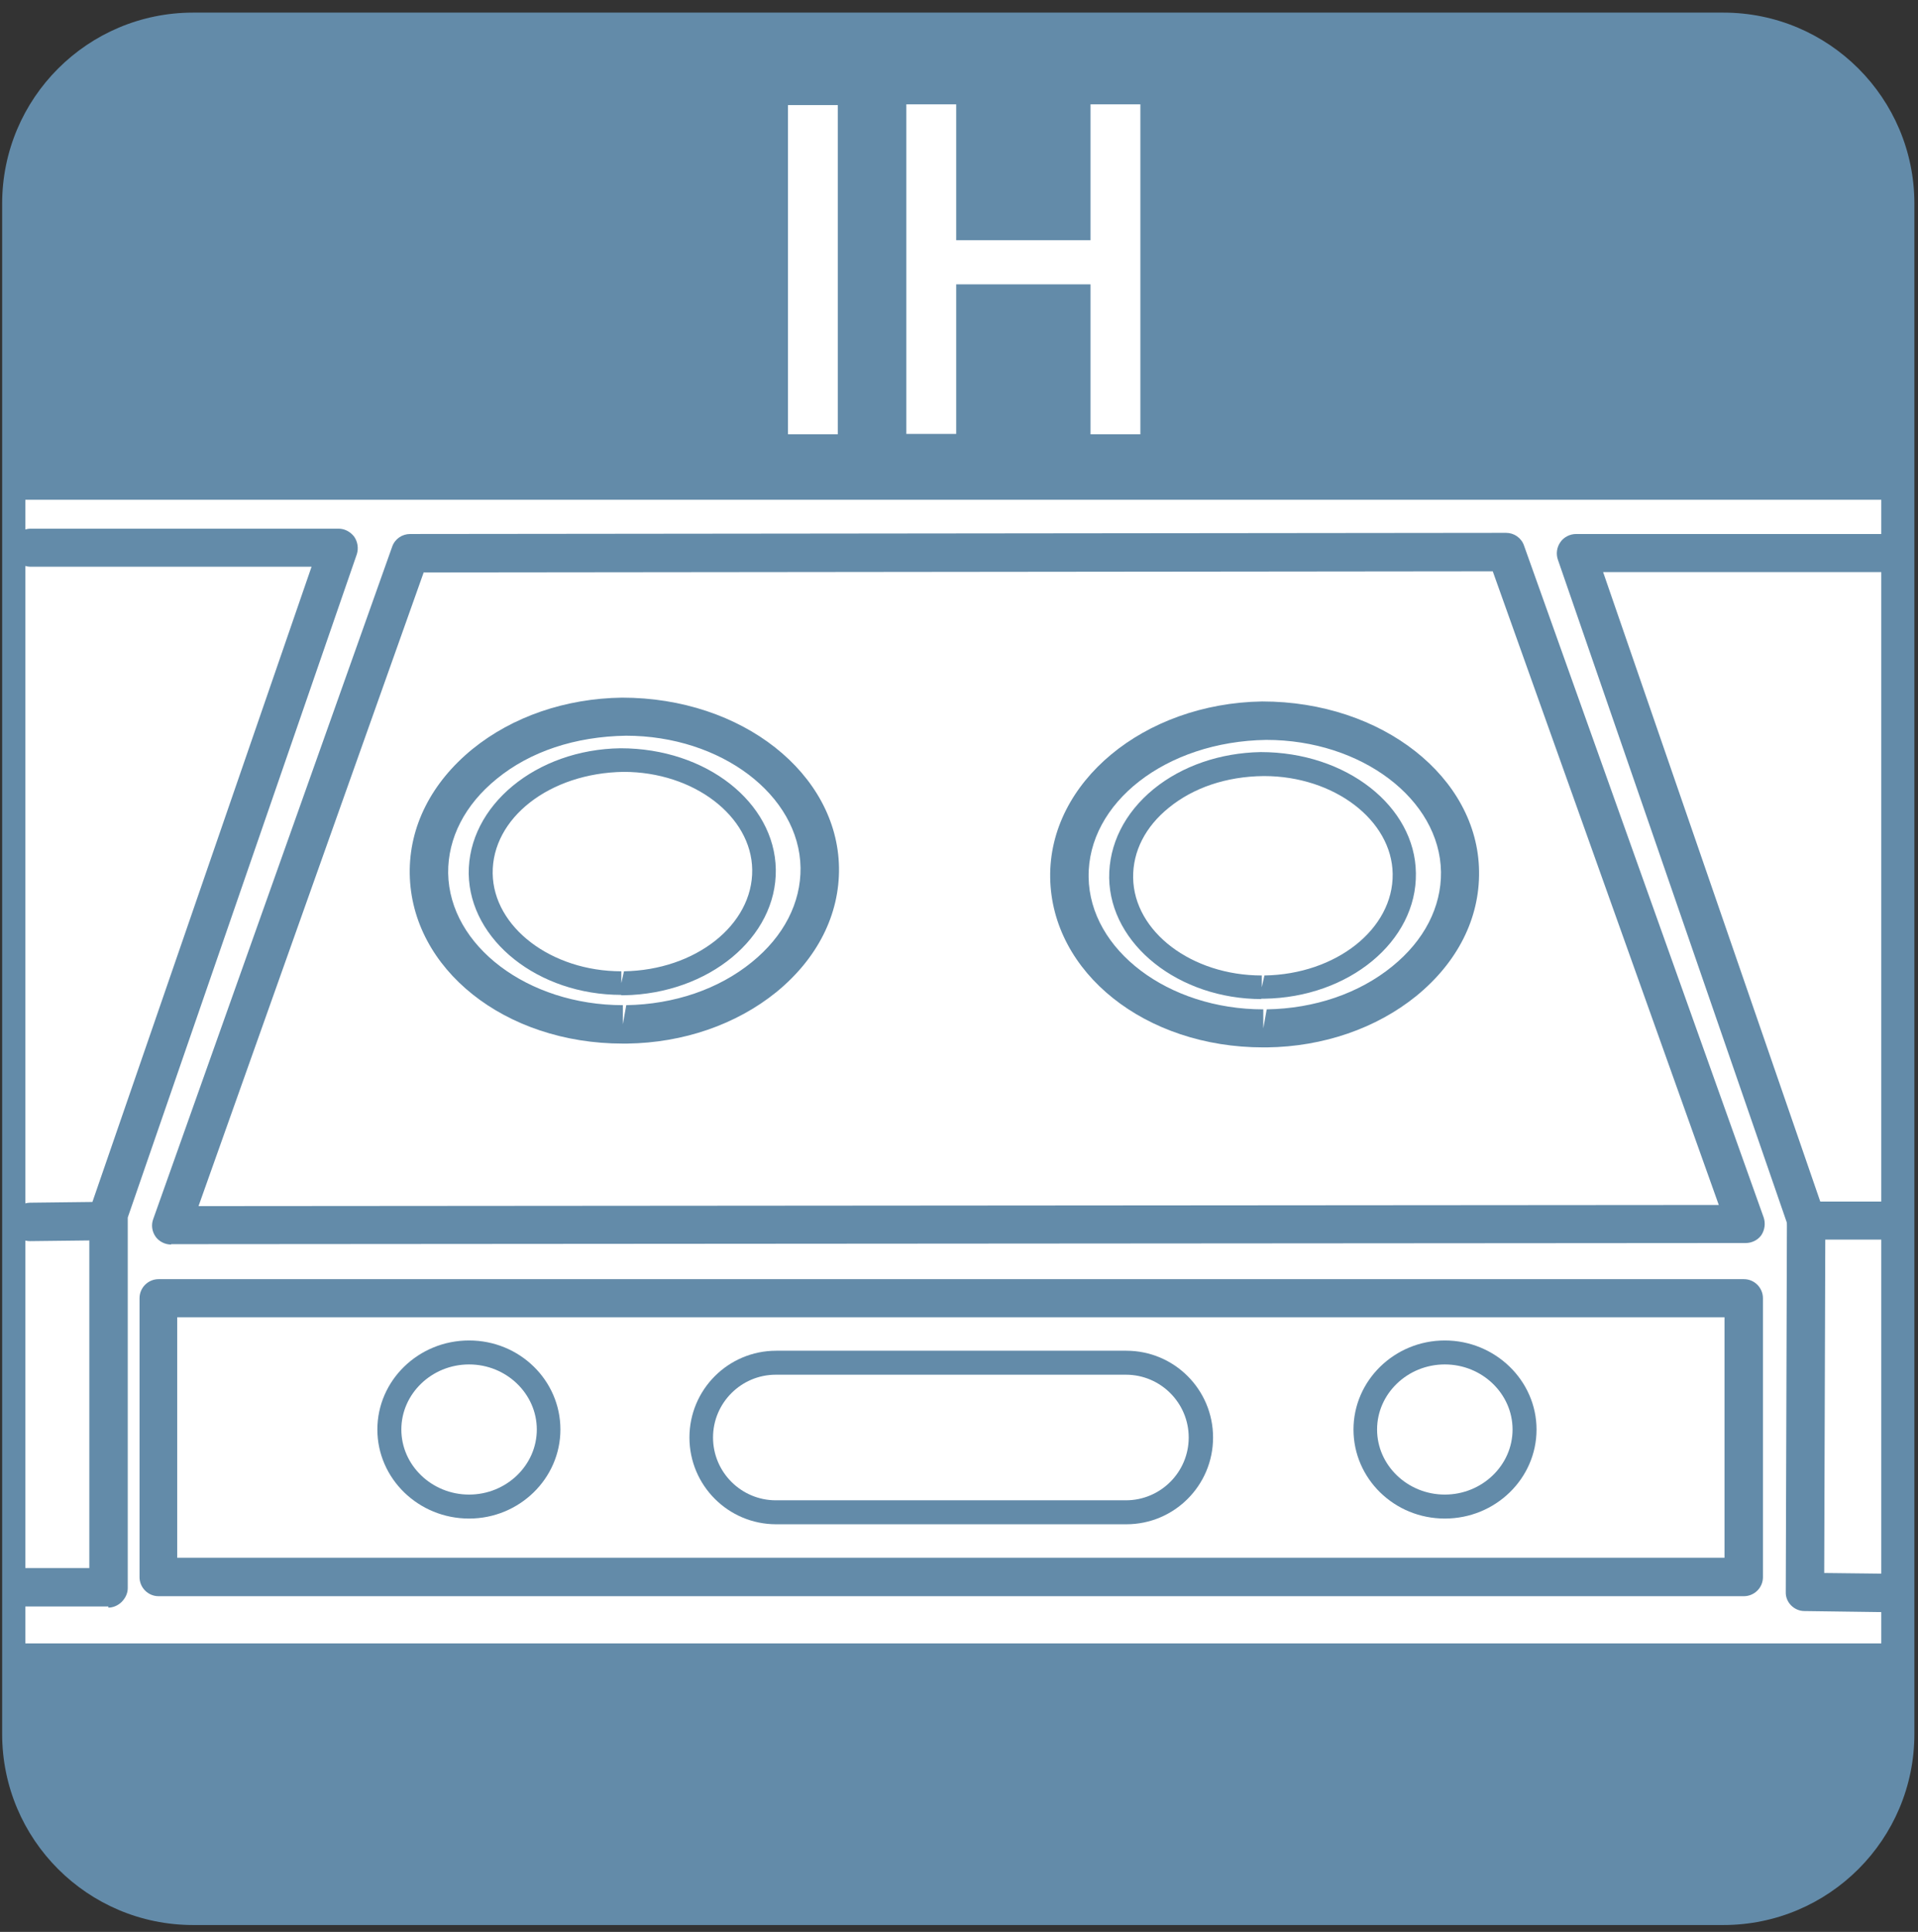
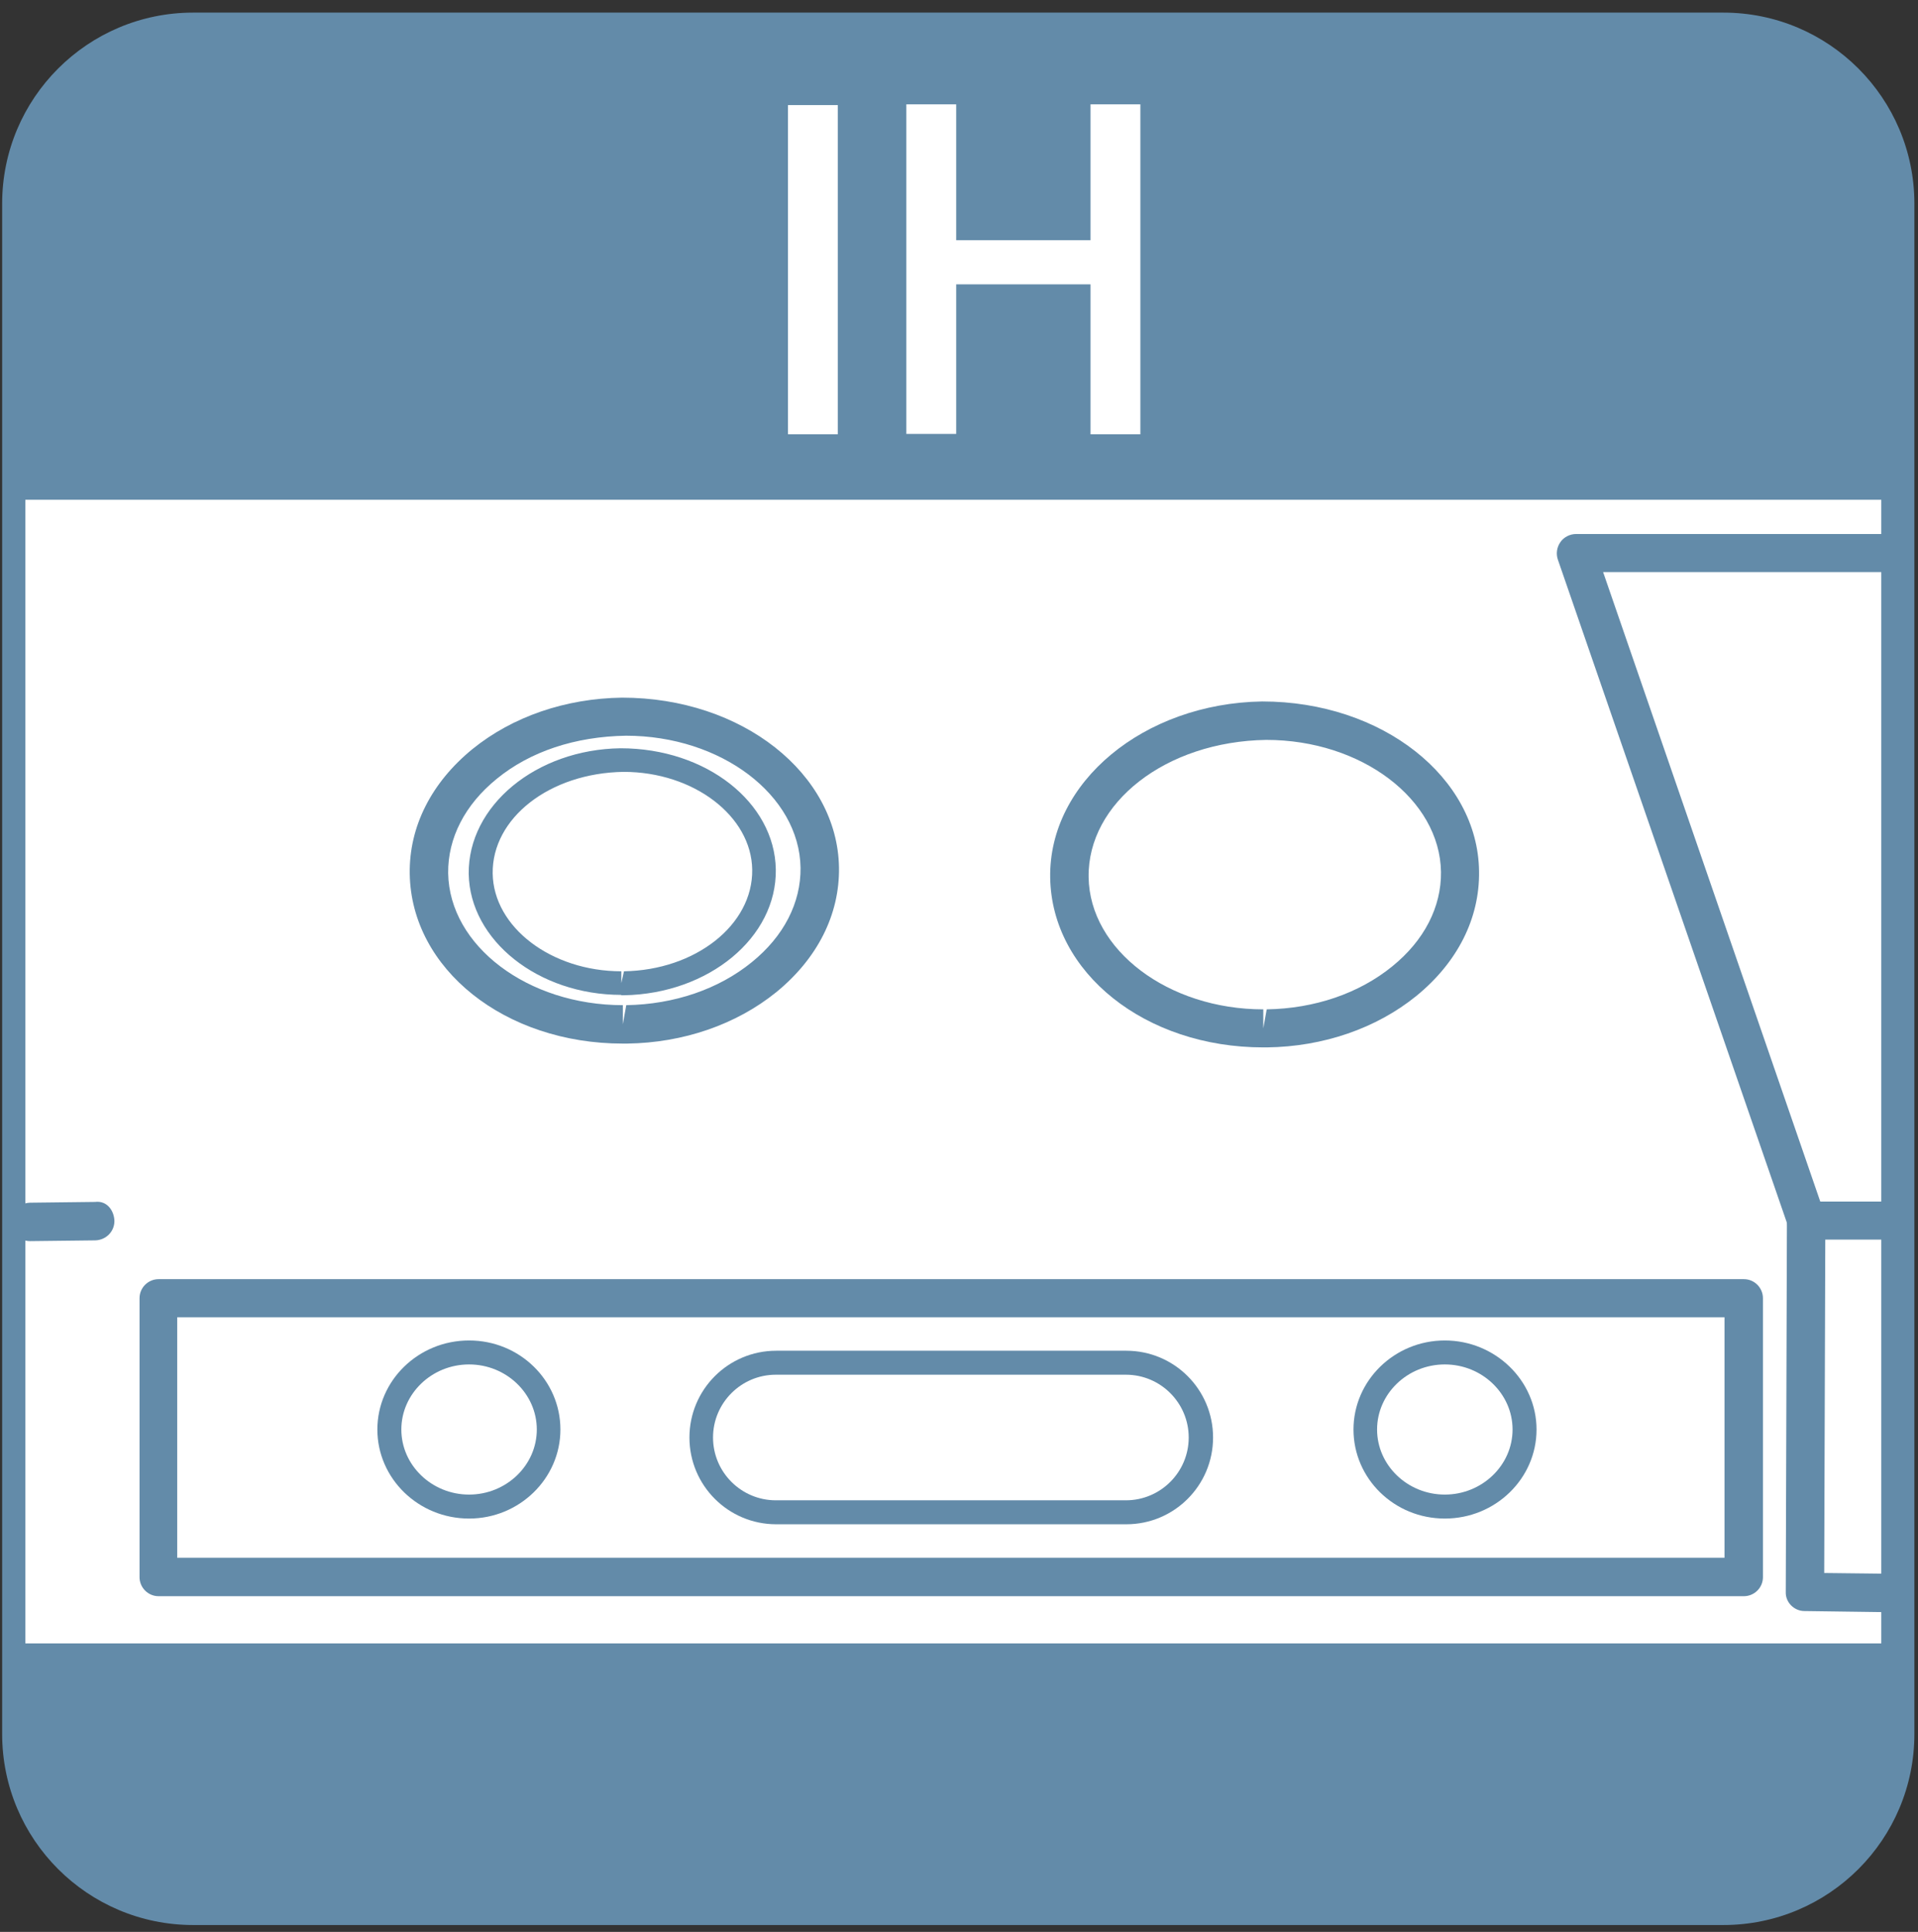
<svg xmlns="http://www.w3.org/2000/svg" width="140" height="141" viewBox="0 0 140 141" fill="none">
  <rect x="0" y="0" width="140" height="141" fill="#333333" stroke="none" />
  <path d="M125.792 0.92H14.101C6.4 0.92 0.157 7.163 0.157 14.864V126.555C0.157 134.256 6.4 140.499 14.101 140.499H125.792C133.493 140.499 139.736 134.256 139.736 126.555V14.864C139.736 7.163 133.493 0.92 125.792 0.92Z" fill="#638BA9" />
  <path d="M137.319 36.475H1.852V119.944H137.319V36.475Z" fill="white" />
-   <path d="M12.491 90.834C12.046 90.834 11.602 90.612 11.352 90.251C11.102 89.89 11.019 89.418 11.185 88.973L28.629 39.891C28.824 39.336 29.351 38.975 29.935 38.975L109.932 38.891C110.515 38.891 111.043 39.252 111.238 39.808L128.737 88.862C128.876 89.279 128.82 89.751 128.57 90.14C128.32 90.501 127.876 90.723 127.431 90.723L12.491 90.806V90.834ZM30.935 41.752L14.491 88.029L125.459 87.945L108.96 41.697L30.935 41.78V41.752Z" fill="#638BA9" />
  <path d="M127.293 116.499H11.574C10.797 116.499 10.185 115.86 10.185 115.11V94.75C10.185 93.972 10.824 93.361 11.574 93.361H127.293C128.071 93.361 128.682 94 128.682 94.75V115.11C128.682 115.888 128.043 116.499 127.293 116.499ZM12.935 113.694H125.876V96.139H12.935V113.694Z" fill="#638BA9" />
  <path d="M105.461 110.833C101.767 110.833 98.795 107.916 98.795 104.333C98.795 100.75 101.795 97.834 105.461 97.834C109.128 97.834 112.156 100.75 112.156 104.333C112.156 107.916 109.156 110.833 105.461 110.833ZM105.461 99.584C102.739 99.584 100.517 101.722 100.517 104.333C100.517 106.944 102.739 109.083 105.461 109.083C108.184 109.083 110.406 106.944 110.406 104.333C110.406 101.722 108.184 99.584 105.461 99.584Z" fill="#638BA9" />
  <path d="M34.239 110.833C30.545 110.833 27.545 107.916 27.545 104.333C27.545 100.75 30.545 97.834 34.239 97.834C37.934 97.834 40.906 100.75 40.906 104.333C40.906 107.916 37.906 110.833 34.239 110.833ZM34.239 99.584C31.517 99.584 29.295 101.722 29.295 104.333C29.295 106.944 31.517 109.083 34.239 109.083C36.961 109.083 39.183 106.944 39.183 104.333C39.183 101.722 36.961 99.584 34.239 99.584Z" fill="#638BA9" />
  <path d="M82.212 111.25H56.657C53.157 111.25 50.324 108.417 50.324 104.917C50.324 101.417 53.157 98.584 56.657 98.584H82.212C85.712 98.584 88.545 101.417 88.545 104.917C88.545 108.417 85.712 111.25 82.212 111.25ZM56.63 100.334C54.102 100.334 52.046 102.389 52.046 104.917C52.046 107.445 54.102 109.5 56.63 109.5H82.184C84.712 109.5 86.767 107.445 86.767 104.917C86.767 102.389 84.712 100.334 82.184 100.334H56.63Z" fill="#638BA9" />
  <path d="M137.904 117.667L131.709 117.583C130.959 117.583 130.32 116.944 130.348 116.195L130.432 89.251L113.71 40.836C113.571 40.419 113.627 39.947 113.904 39.558C114.154 39.197 114.599 38.975 115.043 38.975H137.515C138.292 38.975 138.903 39.614 138.903 40.364C138.903 41.114 138.292 41.752 137.515 41.752H117.015L133.154 88.529C133.209 88.668 133.237 88.834 133.237 89.001L133.154 114.806L137.959 114.861C138.737 114.861 139.348 115.5 139.32 116.278C139.32 117.028 138.681 117.639 137.931 117.639L137.904 117.667Z" fill="#638BA9" />
-   <path d="M7.909 117.25H1.825C1.048 117.25 0.437 116.611 0.437 115.833C0.437 115.055 1.075 114.444 1.825 114.444H6.52V88.584C6.52 88.417 6.52 88.278 6.603 88.14L22.741 41.363H2.242C1.464 41.363 0.853 40.724 0.853 39.974C0.853 39.225 1.492 38.586 2.242 38.586H24.713C25.158 38.586 25.575 38.808 25.852 39.169C26.102 39.53 26.186 40.002 26.047 40.447L9.325 88.862V115.916C9.325 116.278 9.158 116.639 8.881 116.916C8.631 117.166 8.27 117.333 7.909 117.333V117.25Z" fill="#638BA9" />
  <path d="M2.186 90.584C1.436 90.584 0.797 89.973 0.797 89.195C0.797 88.418 1.408 87.807 2.186 87.779L6.936 87.723C7.797 87.612 8.324 88.334 8.352 89.112C8.352 89.89 7.741 90.501 6.963 90.529L2.213 90.584H2.186Z" fill="#638BA9" />
  <path d="M138.07 90.472H131.82C131.043 90.472 130.432 89.834 130.432 89.084C130.432 88.334 131.071 87.695 131.82 87.695H138.07C138.848 87.695 139.459 88.334 139.459 89.084C139.459 89.834 138.82 90.472 138.07 90.472Z" fill="#638BA9" />
  <path d="M92.211 76.445C83.6 76.445 76.767 71.001 76.656 64.057C76.544 57.085 83.489 51.335 92.127 51.196C100.905 51.196 107.877 56.752 107.96 63.585C108.016 67.029 106.377 70.251 103.377 72.695C100.46 75.057 96.599 76.39 92.488 76.445H92.183H92.211ZM92.433 54.002C85.072 54.113 79.378 58.613 79.461 64.029C79.544 69.335 85.266 73.668 92.211 73.668V75.057L92.461 73.668C95.96 73.612 99.21 72.501 101.627 70.529C103.96 68.64 105.21 66.196 105.182 63.64C105.099 58.335 99.377 54.002 92.433 54.002Z" fill="#638BA9" />
-   <path d="M92.1 72.918C86.045 72.918 81.045 68.946 80.961 64.085C80.934 61.641 82.073 59.335 84.211 57.586C86.295 55.891 89.072 54.947 92.017 54.891C98.294 54.891 103.294 58.863 103.35 63.724C103.433 68.696 98.461 72.807 92.267 72.891H92.044L92.1 72.918ZM92.239 56.641C89.489 56.669 87.1 57.502 85.322 58.947C83.6 60.335 82.684 62.141 82.711 64.057C82.767 68.002 86.989 71.196 92.1 71.196V72.057L92.294 71.196C97.516 71.113 101.711 67.807 101.655 63.78C101.6 59.863 97.378 56.641 92.267 56.641H92.239Z" fill="#638BA9" />
  <path d="M45.463 76.167C36.852 76.167 30.019 70.723 29.908 63.779C29.852 60.335 31.491 57.112 34.491 54.668C37.407 52.307 41.268 50.974 45.407 50.918C54.185 50.918 61.129 56.474 61.24 63.307C61.295 66.751 59.657 69.973 56.657 72.418C53.74 74.778 49.879 76.112 45.768 76.167H45.463ZM45.713 53.696C41.963 53.752 38.685 54.862 36.269 56.835C33.935 58.724 32.685 61.168 32.713 63.723C32.796 69.029 38.519 73.362 45.463 73.362V74.751L45.713 73.362C49.212 73.306 52.462 72.195 54.879 70.223C57.212 68.334 58.462 65.89 58.434 63.334C58.351 58.029 52.629 53.696 45.685 53.696H45.713Z" fill="#638BA9" />
  <path d="M45.351 72.612C39.296 72.612 34.296 68.64 34.212 63.779C34.157 58.807 39.129 54.696 45.295 54.613C51.573 54.613 56.545 58.585 56.628 63.446C56.712 68.418 51.74 72.529 45.545 72.64H45.323L45.351 72.612ZM45.518 56.335C40.101 56.418 35.907 59.724 35.962 63.751C36.018 67.668 40.24 70.89 45.351 70.89V71.751L45.545 70.89C50.767 70.807 54.962 67.501 54.906 63.474C54.851 59.557 50.629 56.335 45.518 56.335Z" fill="#638BA9" />
  <path d="M57.517 7.67H61.155V31.697H57.517V7.67Z" fill="white" />
  <path d="M83.239 31.697H79.6V20.753H69.795V31.669H66.156V7.614H69.795V17.531H79.6V7.614H83.239V31.669V31.697Z" fill="white" />
</svg>